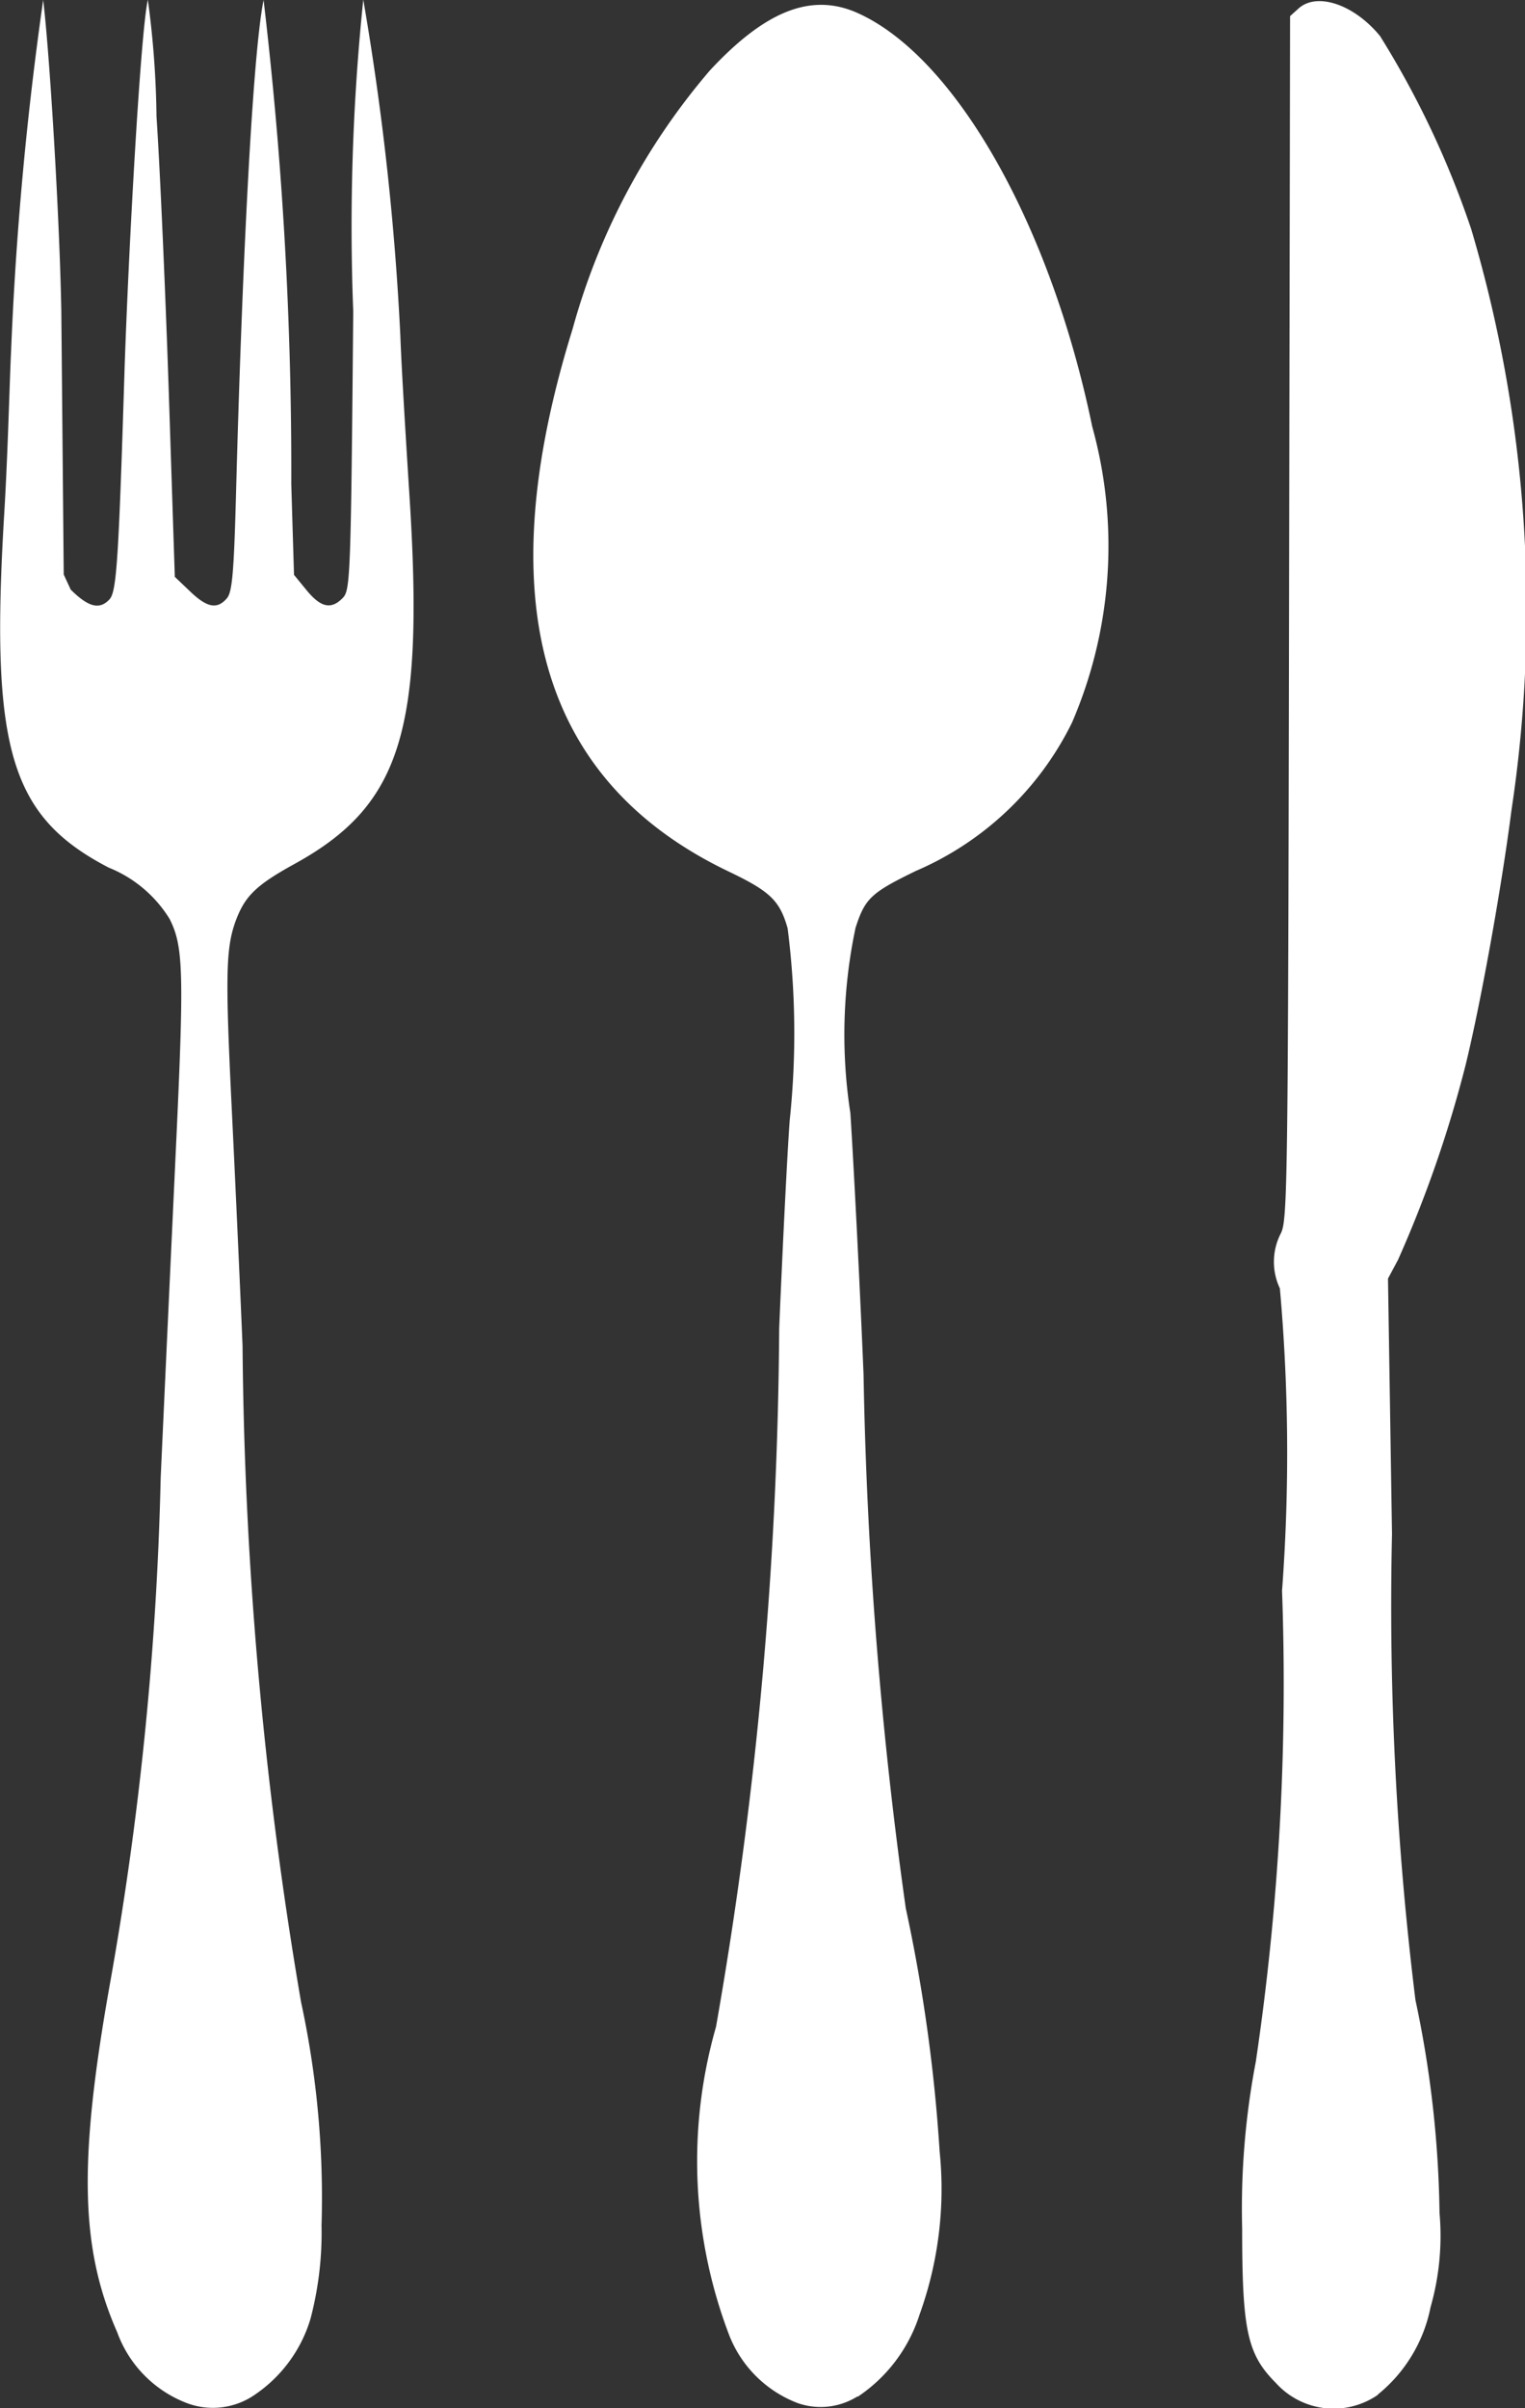
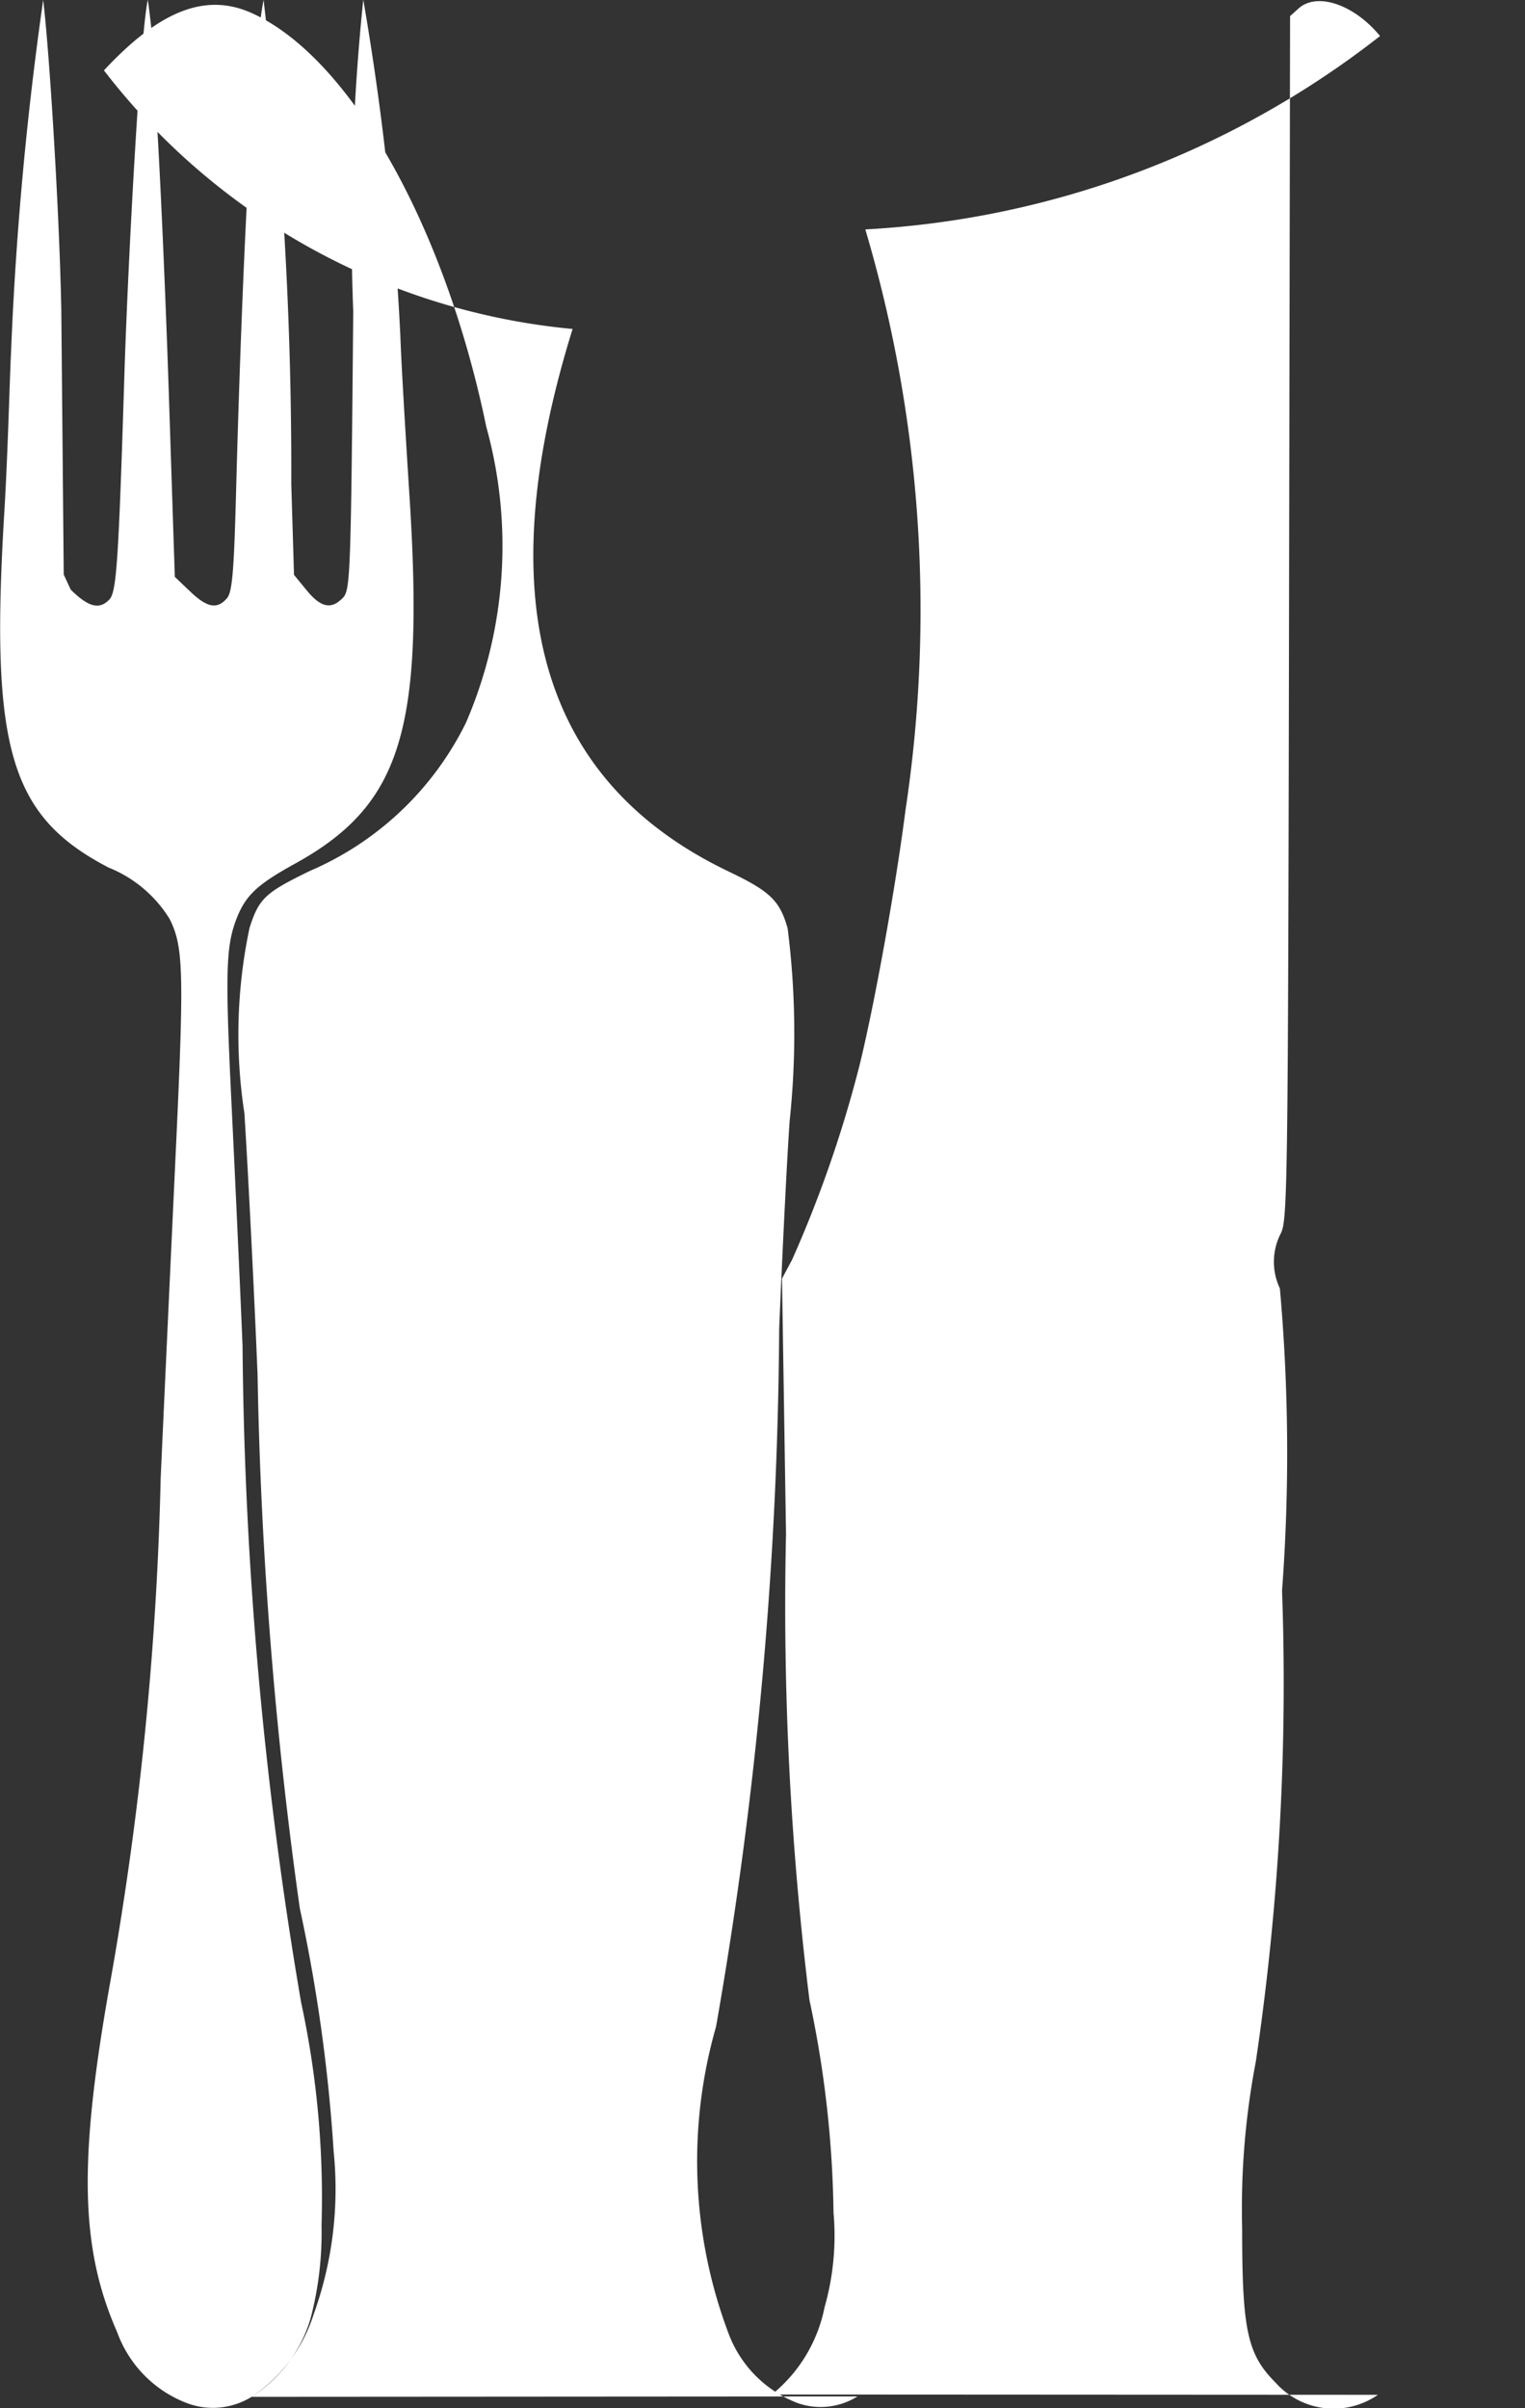
<svg xmlns="http://www.w3.org/2000/svg" width="19" height="30" viewBox="0 0 19 30">
  <rect x="0" y="0" width="19" height="30" fill="#333333" stroke="none" />
  <g id="noun_cutlery_2684309" transform="translate(-10.787)">
-     <path id="Caminho_14" data-name="Caminho 14" d="M21.941,32.638a1.746,1.746,0,0,0,.734-.974,4.216,4.216,0,0,0,.137-1.161,11.533,11.533,0,0,0-.255-2.782,50.807,50.807,0,0,1-.729-8.176c-.03-.722-.091-2.063-.136-2.98-.082-1.684-.073-2,.065-2.351.113-.283.258-.418.721-.673,1.325-.73,1.616-1.66,1.43-4.577-.045-.707-.1-1.605-.114-2a34.425,34.425,0,0,0-.462-4.188,27.431,27.431,0,0,0-.125,3.882c-.029,3.28-.036,3.472-.128,3.568-.144.151-.275.124-.452-.092l-.158-.193-.034-1.133A49.984,49.984,0,0,0,22.09,2.78c-.144.713-.273,3.513-.342,6.1-.027,1.027-.048,1.275-.115,1.353-.121.141-.247.118-.459-.086l-.19-.181L20.91,7.7c-.041-1.246-.11-2.807-.154-3.469a11.718,11.718,0,0,0-.108-1.454c-.094.42-.244,3.209-.29,4.6-.075,2.417-.1,2.778-.19,2.872-.124.13-.261.094-.481-.124L19.6,9.937l-.03-3.281c-.022-1.2-.147-3.225-.226-3.876a43.169,43.169,0,0,0-.4,4.377c-.018.361-.039,1.247-.084,2-.179,2.947.069,3.791,1.3,4.431a1.585,1.585,0,0,1,.76.641c.173.345.181.666.074,2.936-.057,1.22-.141,3.03-.186,4.023a41.106,41.106,0,0,1-.626,6.27c-.4,2.231-.379,3.324.084,4.375a1.487,1.487,0,0,0,.84.872A.918.918,0,0,0,21.941,32.638Zm7.55,0a1.936,1.936,0,0,0,.772-1.025,4.607,4.607,0,0,0,.25-2.031,20.433,20.433,0,0,0-.422-3.031,54.414,54.414,0,0,1-.526-6.649c-.044-1.068-.118-2.532-.164-3.254a6.432,6.432,0,0,1,.064-2.309c.118-.367.193-.438.753-.71a3.868,3.868,0,0,0,1.944-1.847,5.562,5.562,0,0,0,.252-3.688c-.518-2.51-1.7-4.6-2.919-5.15-.572-.259-1.147-.037-1.844.713A8.346,8.346,0,0,0,25.94,6.878c-1.053,3.388-.407,5.633,1.943,6.758.519.248.638.363.736.708a10.335,10.335,0,0,1,.026,2.392c-.028.373-.087,1.539-.131,2.592a52.008,52.008,0,0,1-.787,8.7,6.079,6.079,0,0,0,.158,3.826,1.482,1.482,0,0,0,.862.863.865.865,0,0,0,.742-.084Zm6.482-.029a1.863,1.863,0,0,0,.656-1.086,3.247,3.247,0,0,0,.112-1.176,13.458,13.458,0,0,0-.3-2.652,40.056,40.056,0,0,1-.292-5.806l-.05-3.181.126-.236a15.131,15.131,0,0,0,.84-2.421c.188-.767.447-2.2.572-3.175a16.678,16.678,0,0,0-.5-7.238A11.4,11.4,0,0,0,36,3.229c-.321-.391-.778-.548-1.01-.348l-.111.1-.013,7.492c-.012,7.017-.019,7.5-.1,7.667a.774.774,0,0,0-.014.69,23.145,23.145,0,0,1,.027,3.766,32.107,32.107,0,0,1-.327,5.868,9.728,9.728,0,0,0-.17,2.078c0,1.269.064,1.566.418,1.921a.969.969,0,0,0,1.273.15Z" transform="translate(-8.019 -2.78)" fill="#fff" />
+     <path id="Caminho_14" data-name="Caminho 14" d="M21.941,32.638a1.746,1.746,0,0,0,.734-.974,4.216,4.216,0,0,0,.137-1.161,11.533,11.533,0,0,0-.255-2.782,50.807,50.807,0,0,1-.729-8.176c-.03-.722-.091-2.063-.136-2.98-.082-1.684-.073-2,.065-2.351.113-.283.258-.418.721-.673,1.325-.73,1.616-1.66,1.43-4.577-.045-.707-.1-1.605-.114-2a34.425,34.425,0,0,0-.462-4.188,27.431,27.431,0,0,0-.125,3.882c-.029,3.28-.036,3.472-.128,3.568-.144.151-.275.124-.452-.092l-.158-.193-.034-1.133A49.984,49.984,0,0,0,22.09,2.78c-.144.713-.273,3.513-.342,6.1-.027,1.027-.048,1.275-.115,1.353-.121.141-.247.118-.459-.086l-.19-.181L20.91,7.7c-.041-1.246-.11-2.807-.154-3.469a11.718,11.718,0,0,0-.108-1.454c-.094.42-.244,3.209-.29,4.6-.075,2.417-.1,2.778-.19,2.872-.124.13-.261.094-.481-.124L19.6,9.937l-.03-3.281c-.022-1.2-.147-3.225-.226-3.876a43.169,43.169,0,0,0-.4,4.377c-.018.361-.039,1.247-.084,2-.179,2.947.069,3.791,1.3,4.431a1.585,1.585,0,0,1,.76.641c.173.345.181.666.074,2.936-.057,1.22-.141,3.03-.186,4.023a41.106,41.106,0,0,1-.626,6.27c-.4,2.231-.379,3.324.084,4.375a1.487,1.487,0,0,0,.84.872A.918.918,0,0,0,21.941,32.638Za1.936,1.936,0,0,0,.772-1.025,4.607,4.607,0,0,0,.25-2.031,20.433,20.433,0,0,0-.422-3.031,54.414,54.414,0,0,1-.526-6.649c-.044-1.068-.118-2.532-.164-3.254a6.432,6.432,0,0,1,.064-2.309c.118-.367.193-.438.753-.71a3.868,3.868,0,0,0,1.944-1.847,5.562,5.562,0,0,0,.252-3.688c-.518-2.51-1.7-4.6-2.919-5.15-.572-.259-1.147-.037-1.844.713A8.346,8.346,0,0,0,25.94,6.878c-1.053,3.388-.407,5.633,1.943,6.758.519.248.638.363.736.708a10.335,10.335,0,0,1,.026,2.392c-.028.373-.087,1.539-.131,2.592a52.008,52.008,0,0,1-.787,8.7,6.079,6.079,0,0,0,.158,3.826,1.482,1.482,0,0,0,.862.863.865.865,0,0,0,.742-.084Zm6.482-.029a1.863,1.863,0,0,0,.656-1.086,3.247,3.247,0,0,0,.112-1.176,13.458,13.458,0,0,0-.3-2.652,40.056,40.056,0,0,1-.292-5.806l-.05-3.181.126-.236a15.131,15.131,0,0,0,.84-2.421c.188-.767.447-2.2.572-3.175a16.678,16.678,0,0,0-.5-7.238A11.4,11.4,0,0,0,36,3.229c-.321-.391-.778-.548-1.01-.348l-.111.1-.013,7.492c-.012,7.017-.019,7.5-.1,7.667a.774.774,0,0,0-.014.69,23.145,23.145,0,0,1,.027,3.766,32.107,32.107,0,0,1-.327,5.868,9.728,9.728,0,0,0-.17,2.078c0,1.269.064,1.566.418,1.921a.969.969,0,0,0,1.273.15Z" transform="translate(-8.019 -2.78)" fill="#fff" />
  </g>
</svg>